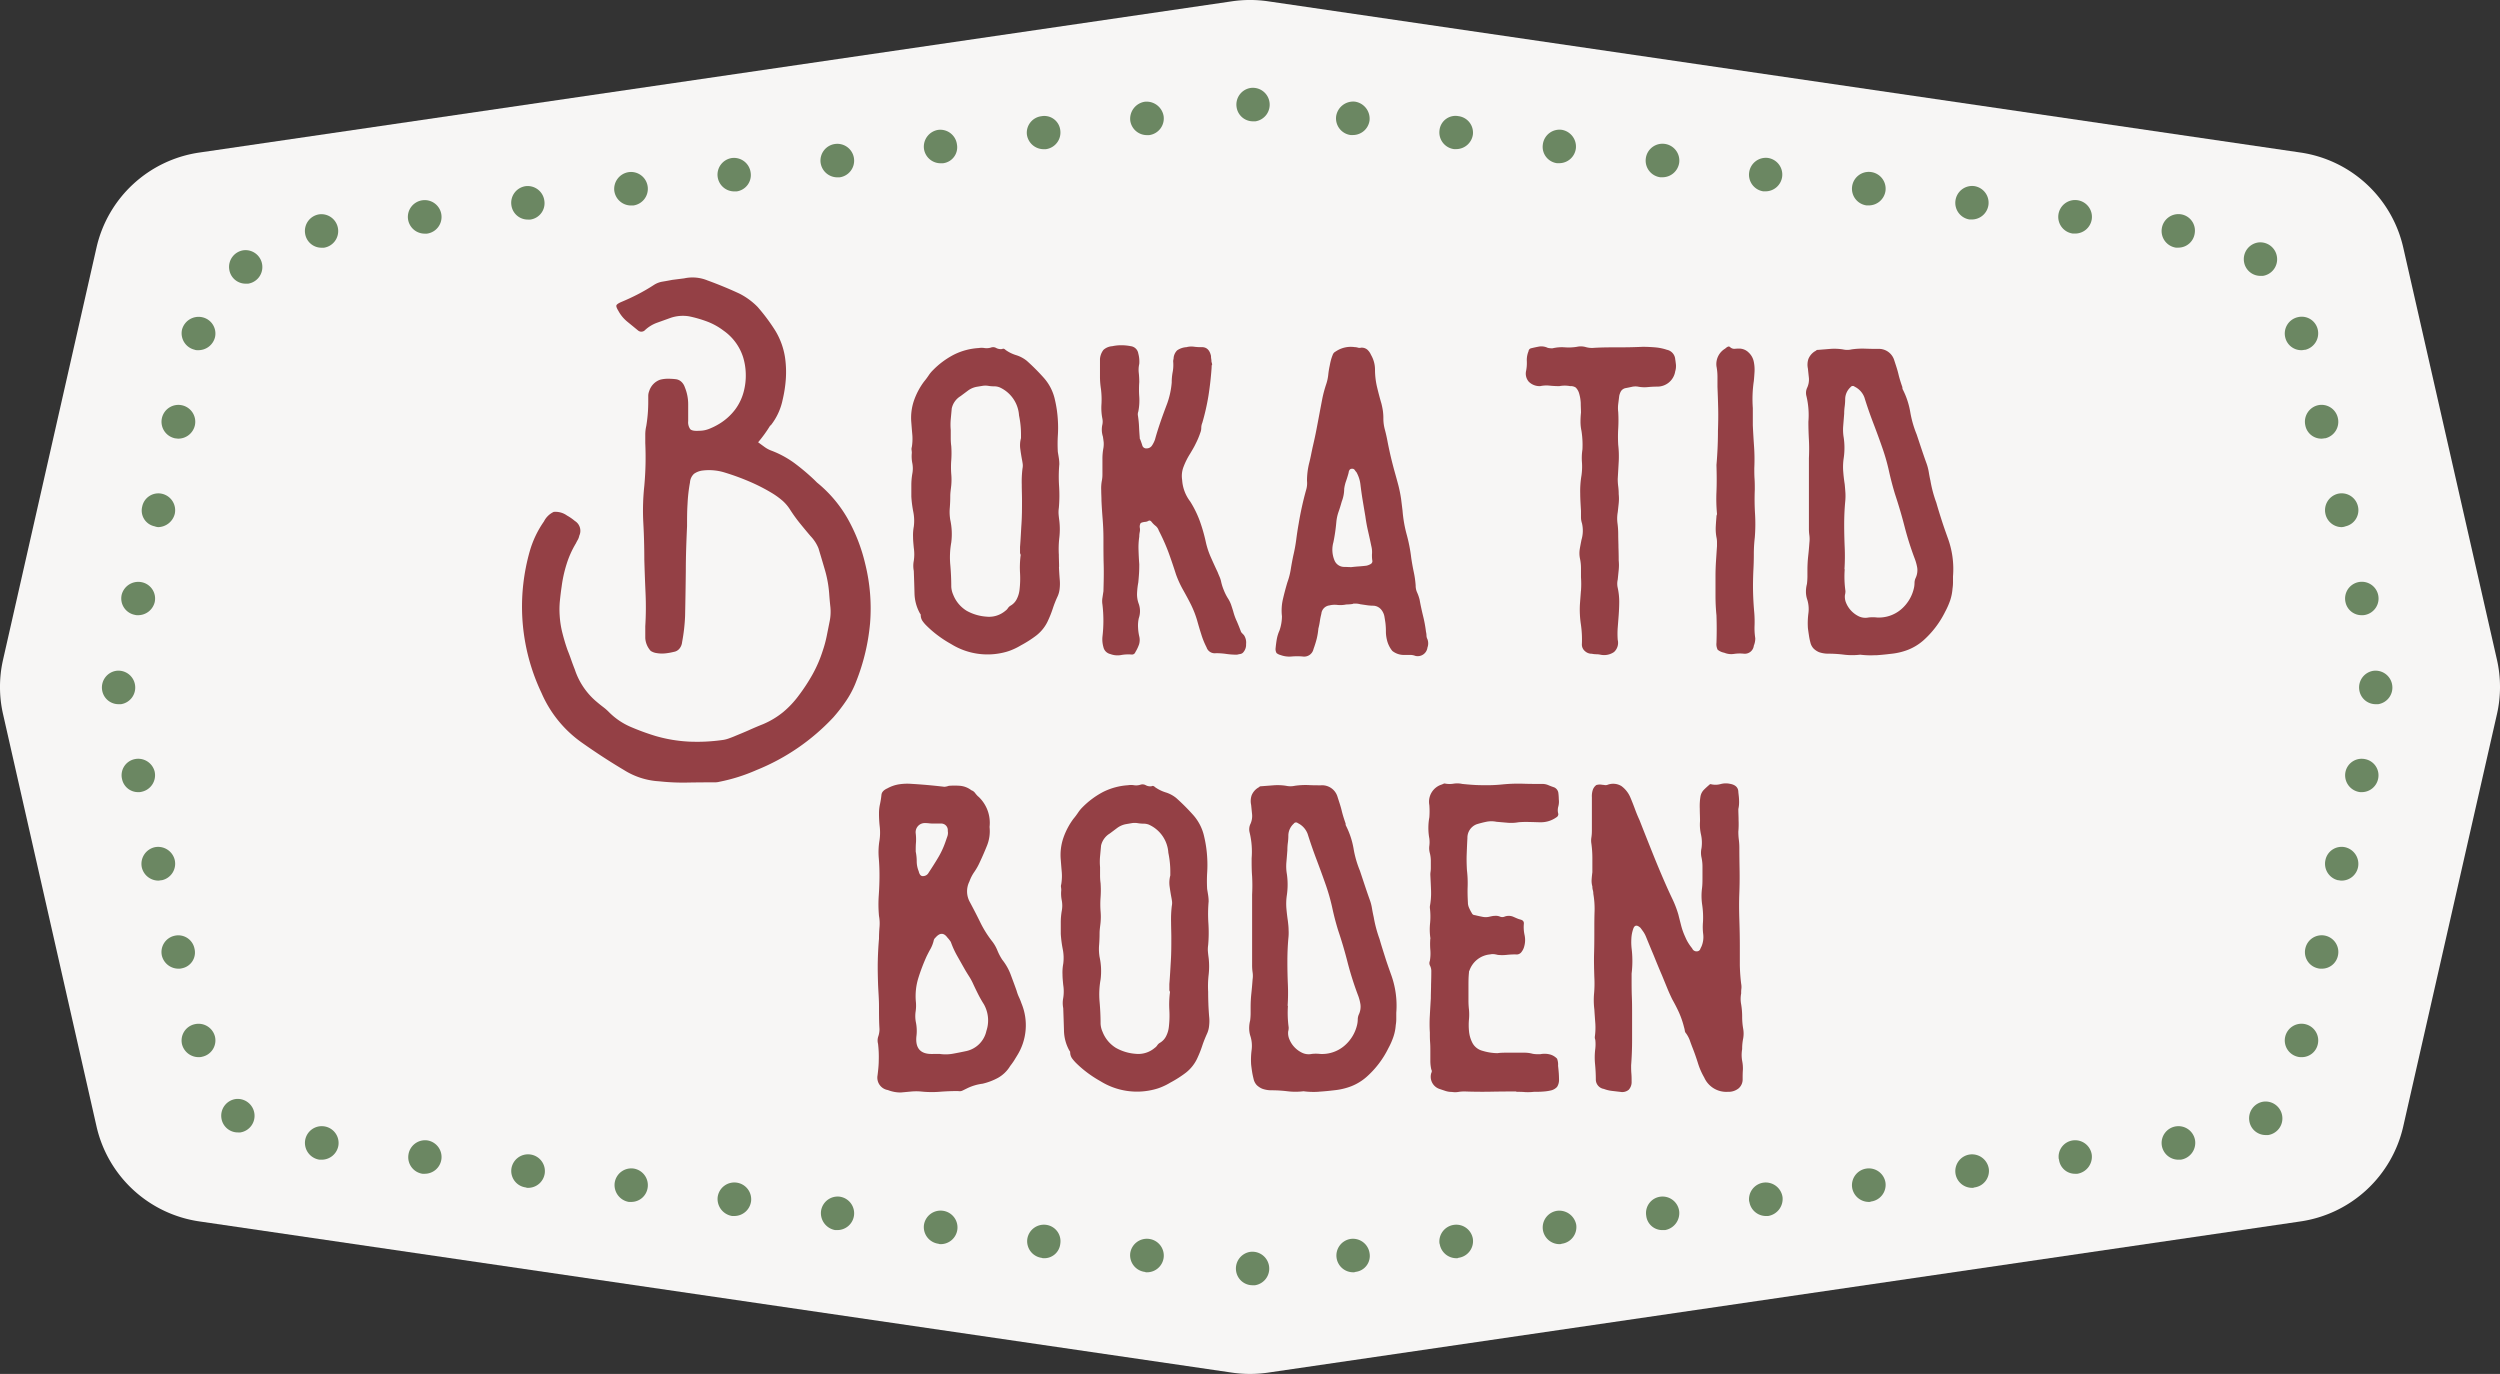
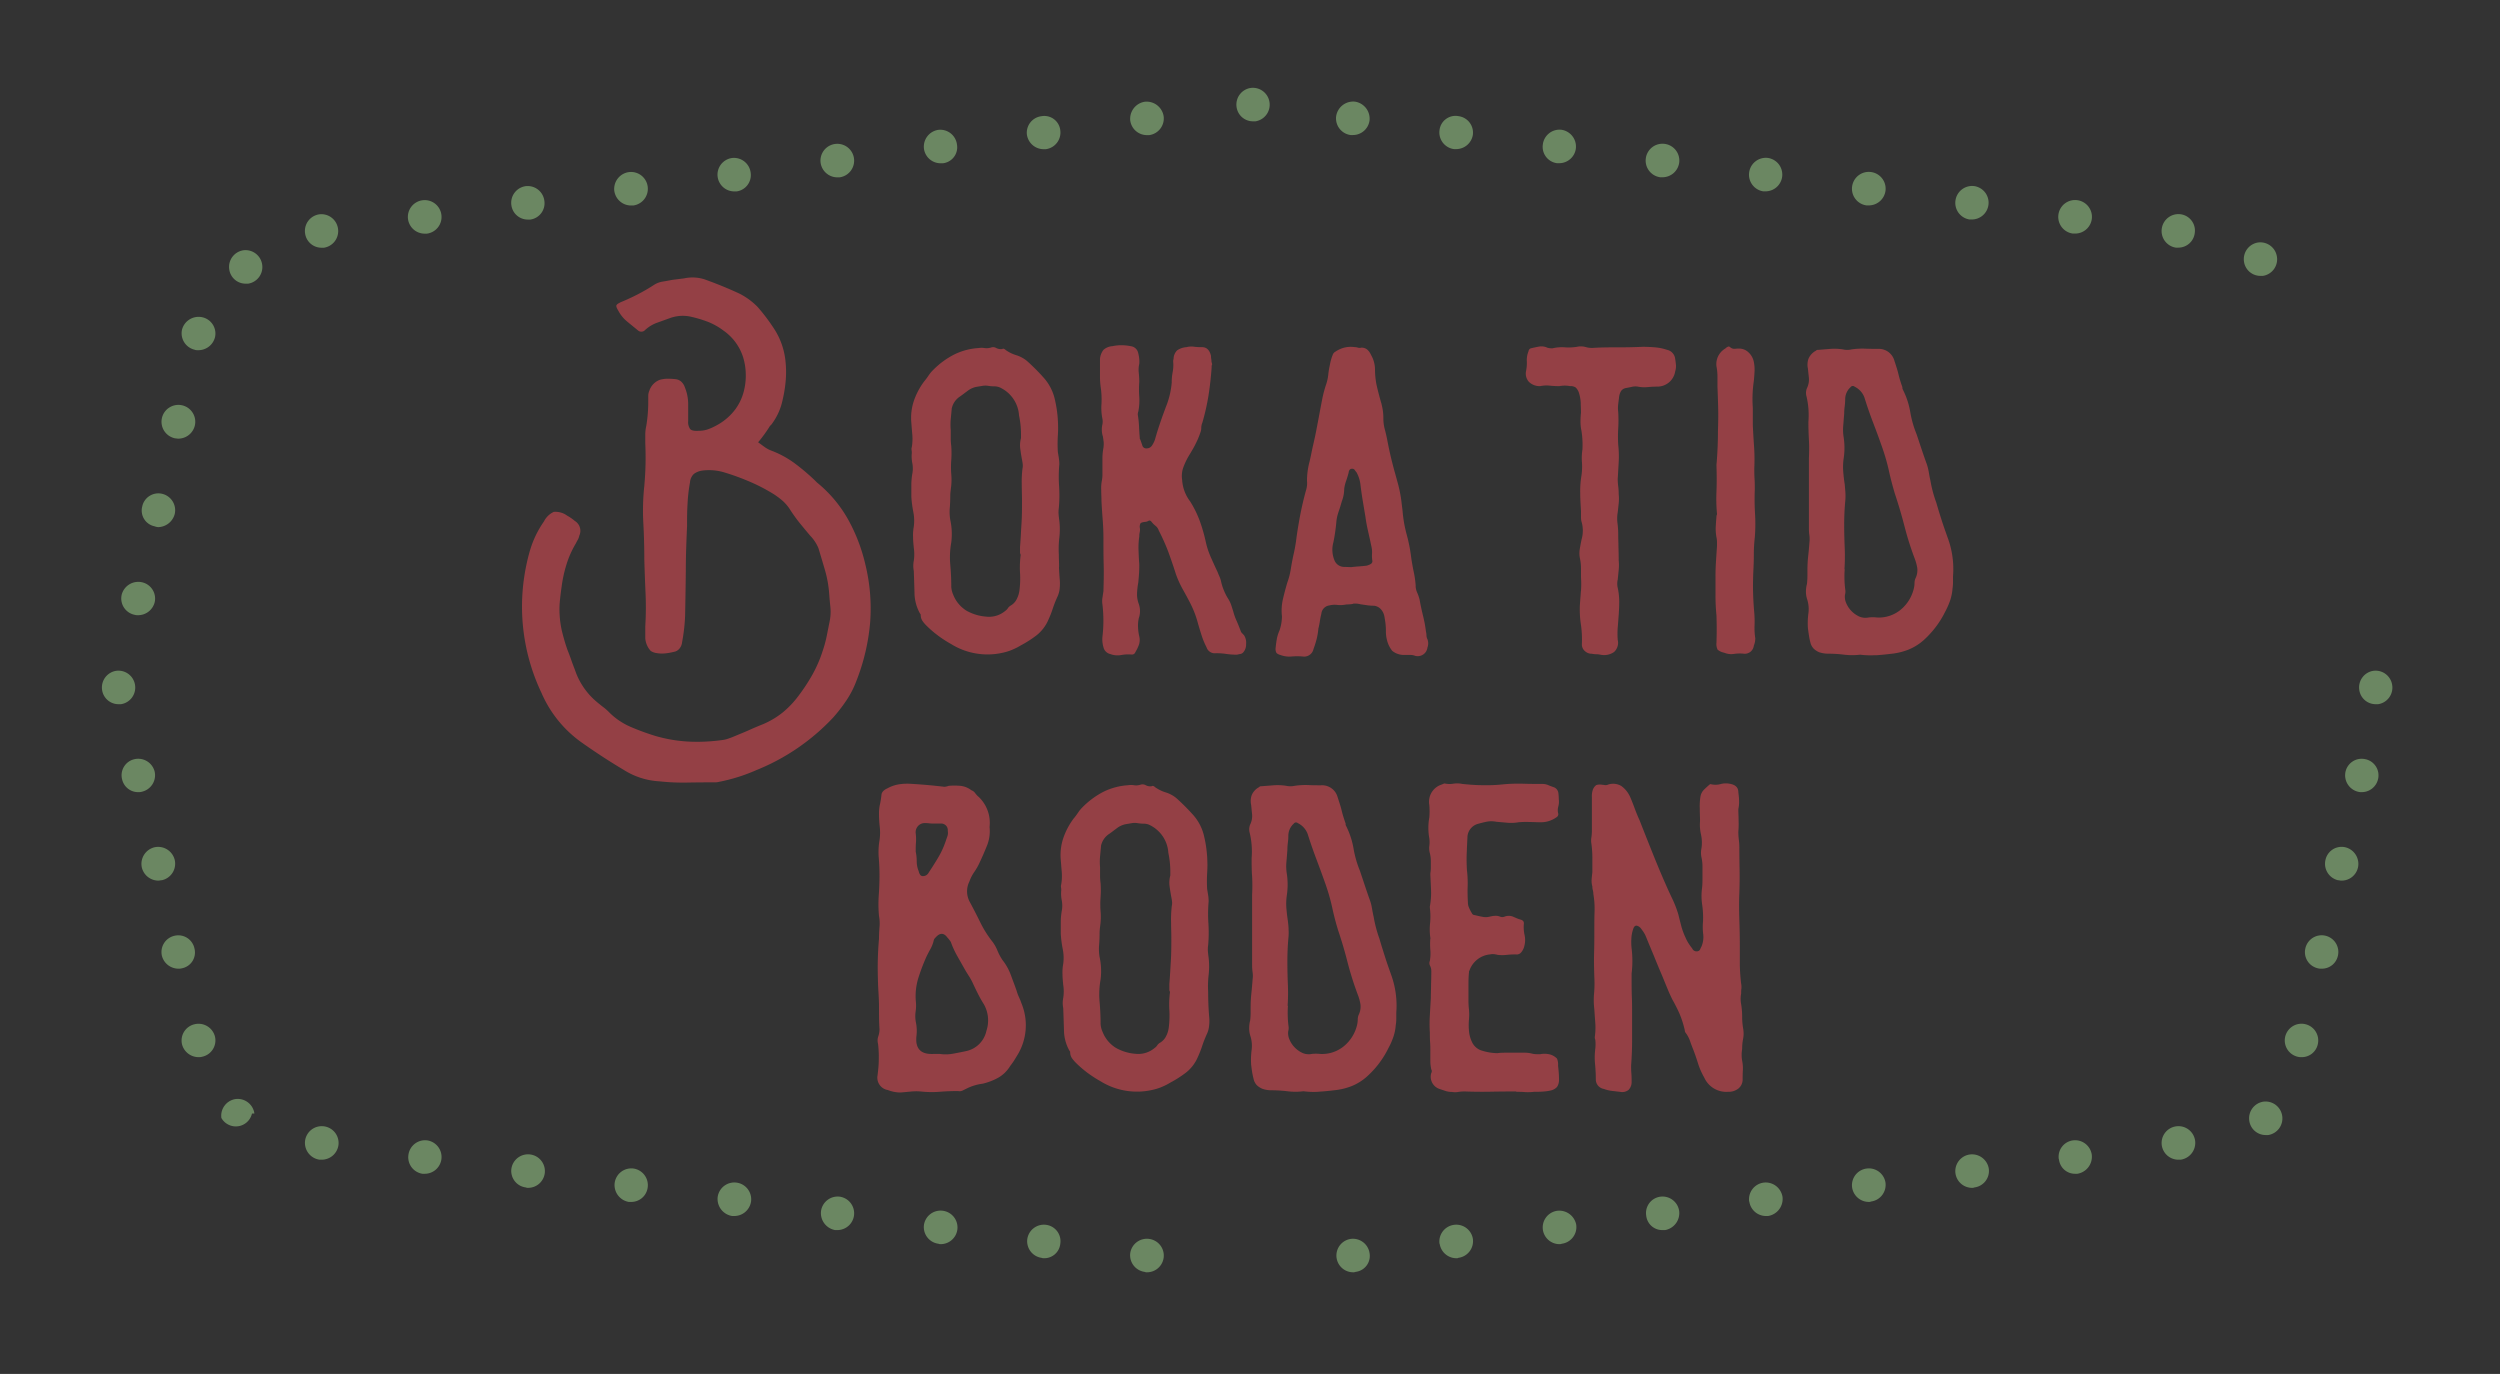
<svg xmlns="http://www.w3.org/2000/svg" width="62.167" height="34.165" viewBox="0 0 62.167 34.165">
  <rect x="0" y="0" width="62.167" height="34.165" fill="#333333" stroke="none" />
  <defs>
    <clipPath id="clip-path">
      <rect x="12.991" y="6.9" width="35.574" height="20.264" fill="none" />
    </clipPath>
  </defs>
  <g id="Layer_2" data-name="Layer 2">
    <g id="Lager_1" data-name="Lager 1">
-       <path d="M30.638.032,4.96,3.793A3.077,3.077,0,0,0,2.4,6.155L.077,16.4a3.049,3.049,0,0,0,0,1.364L2.4,28.01A3.077,3.077,0,0,0,4.96,30.373l25.678,3.76a3.093,3.093,0,0,0,.891,0l25.677-3.76a3.077,3.077,0,0,0,2.555-2.363L62.09,17.764a3.049,3.049,0,0,0,0-1.364L59.761,6.155a3.077,3.077,0,0,0-2.555-2.362L31.529.032A3.093,3.093,0,0,0,30.638.032Z" fill="#f7f6f5" />
      <path d="M3.346,15.288a.415.415,0,0,1-.32-.5h0a.426.426,0,0,1,.5-.31h0a.415.415,0,0,1,.32.5h0a.426.426,0,0,1-.41.32h0A.277.277,0,0,1,3.346,15.288Zm.5-2.2a.4.4,0,0,1-.31-.49h0a.41.41,0,0,1,.49-.32h0a.42.42,0,0,1,.32.5h0a.436.436,0,0,1-.41.33h0A.292.292,0,0,1,3.846,13.088Zm.5-2.19a.42.42,0,0,1-.32-.5h0a.42.42,0,0,1,.5-.32h0a.42.42,0,0,1,.32.5h0a.425.425,0,0,1-.41.33h0C4.406,10.908,4.376,10.9,4.346,10.9Zm.5-2.2a.42.42,0,0,1-.32-.5h0a.426.426,0,0,1,.5-.31h0a.415.415,0,0,1,.32.5h0a.426.426,0,0,1-.41.32h0A.277.277,0,0,1,4.846,8.7Z" fill="#6b8762" />
      <path d="M4.526,25.968a.415.415,0,0,1,.32-.5h0a.421.421,0,0,1,.5.31h0a.415.415,0,0,1-.32.5h0a.277.277,0,0,1-.09.01h0A.426.426,0,0,1,4.526,25.968Zm-.5-2.2a.415.415,0,0,1,.32-.5h0a.41.41,0,0,1,.49.32h0a.4.4,0,0,1-.31.49h0a.277.277,0,0,1-.09.01h0A.426.426,0,0,1,4.026,23.768Zm-.5-2.2a.425.425,0,0,1,.32-.5h0a.425.425,0,0,1,.5.32h0a.42.42,0,0,1-.32.5h0c-.03,0-.06.01-.09.01h0A.425.425,0,0,1,3.526,21.568Zm-.49-2.19a.409.409,0,0,1,.31-.5h0a.421.421,0,0,1,.5.31h0a.42.42,0,0,1-.32.5h0a.277.277,0,0,1-.09.01h0A.407.407,0,0,1,3.036,19.378Z" fill="#6b8762" />
      <path d="M28.466,31.628a.418.418,0,0,1-.36-.47h0a.418.418,0,0,1,.47-.35h0a.418.418,0,0,1,.36.47h0a.418.418,0,0,1-.41.36h0A.127.127,0,0,1,28.466,31.628Zm-2.57-.35a.418.418,0,0,1-.35-.47h0a.418.418,0,0,1,.47-.35h0a.41.41,0,0,1,.35.47h0a.4.4,0,0,1-.41.36h0A.127.127,0,0,1,25.9,31.278Zm-2.56-.35a.418.418,0,0,1-.36-.47h0a.418.418,0,0,1,.47-.35h0a.418.418,0,0,1,.36.47h0a.418.418,0,0,1-.41.36h0A.127.127,0,0,1,23.336,30.928Zm-2.57-.34a.429.429,0,0,1-.35-.47h0a.418.418,0,0,1,.47-.36h0a.418.418,0,0,1,.35.47h0a.418.418,0,0,1-.41.36h-.06Zm-2.56-.35a.429.429,0,0,1-.36-.47h0a.418.418,0,0,1,.47-.36h0a.418.418,0,0,1,.36.47h0a.421.421,0,0,1-.42.36h-.05Zm-2.57-.35a.426.426,0,0,1-.35-.48h0a.418.418,0,0,1,.47-.35h0a.418.418,0,0,1,.35.47h0a.411.411,0,0,1-.41.36h-.06Zm-2.56-.36a.414.414,0,0,1-.36-.46h0a.418.418,0,0,1,.47-.36h0a.418.418,0,0,1,.36.47h0a.418.418,0,0,1-.41.36h0A.127.127,0,0,1,13.076,29.528Zm-2.57-.34a.416.416,0,0,1-.35-.47h0a.418.418,0,0,1,.47-.36h0a.418.418,0,0,1,.35.47h0a.418.418,0,0,1-.41.36h-.06Zm-2.56-.35a.423.423,0,0,1-.36-.47h0a.418.418,0,0,1,.47-.36h0a.418.418,0,0,1,.36.47h0a.421.421,0,0,1-.42.36h-.05Z" fill="#6b8762" />
      <path d="M33.236,31.278a.418.418,0,0,1,.35-.47h0a.418.418,0,0,1,.47.35h0a.4.4,0,0,1-.35.47h0a.127.127,0,0,1-.06.01h0A.418.418,0,0,1,33.236,31.278Zm2.56-.35a.418.418,0,0,1,.36-.47h0a.418.418,0,0,1,.47.35h0a.418.418,0,0,1-.36.47h0a.075.075,0,0,1-.05.01h0A.421.421,0,0,1,35.8,30.928Zm2.57-.35a.418.418,0,0,1,.36-.47h0a.429.429,0,0,1,.47.35h0a.418.418,0,0,1-.36.47h0a.127.127,0,0,1-.06.01h0A.418.418,0,0,1,38.366,30.578Zm2.57-.35a.41.41,0,0,1,.35-.47h0a.418.418,0,0,1,.47.36h0a.429.429,0,0,1-.35.47h-.06A.4.4,0,0,1,40.936,30.228Zm2.56-.35a.418.418,0,0,1,.36-.47h0a.423.423,0,0,1,.47.36h0a.429.429,0,0,1-.36.47h-.06A.418.418,0,0,1,43.5,29.878Zm2.56-.35a.418.418,0,0,1,.36-.47h0a.418.418,0,0,1,.47.35h0a.418.418,0,0,1-.36.47h0a.09.09,0,0,1-.05.01h0A.421.421,0,0,1,46.056,29.528Zm2.57-.35a.418.418,0,0,1,.36-.47h0a.423.423,0,0,1,.47.36h0a.414.414,0,0,1-.36.46h0a.127.127,0,0,1-.06.01h0A.418.418,0,0,1,48.626,29.178Zm2.57-.35a.41.41,0,0,1,.35-.47h0a.418.418,0,0,1,.47.36h0a.429.429,0,0,1-.36.47h-.05A.4.4,0,0,1,51.2,28.828Zm2.56-.35a.418.418,0,0,1,.36-.47h0a.418.418,0,0,1,.47.36h0a.423.423,0,0,1-.36.47h-.06A.418.418,0,0,1,53.756,28.478Z" fill="#6b8762" />
      <path d="M57.136,26.278a.416.416,0,0,1-.31-.5h0a.416.416,0,0,1,.5-.31h0a.416.416,0,0,1,.31.5h0a.407.407,0,0,1-.4.32h0A.34.34,0,0,1,57.136,26.278Zm.5-2.2a.411.411,0,0,1-.31-.49h0a.415.415,0,0,1,.5-.32h0a.416.416,0,0,1,.31.5h0a.407.407,0,0,1-.4.32h0A.308.308,0,0,1,57.636,24.078Zm.5-2.19a.421.421,0,0,1-.31-.5h0a.41.41,0,0,1,.49-.32h0a.425.425,0,0,1,.32.5h0a.416.416,0,0,1-.41.33h0C58.2,21.9,58.166,21.888,58.136,21.888Zm.5-2.2a.421.421,0,0,1-.31-.5h0a.411.411,0,0,1,.49-.31h0a.41.41,0,0,1,.32.49h0a.416.416,0,0,1-.41.33h0A.277.277,0,0,1,58.636,19.688Z" fill="#6b8762" />
-       <path d="M58.326,14.978a.416.416,0,0,1,.31-.5h0a.416.416,0,0,1,.5.31h0a.416.416,0,0,1-.31.5h0a.34.34,0,0,1-.1.01h0A.407.407,0,0,1,58.326,14.978Zm-.5-2.2a.421.421,0,0,1,.31-.5h0a.415.415,0,0,1,.5.32h0a.411.411,0,0,1-.31.49h0a.3.3,0,0,1-.1.02h0A.416.416,0,0,1,57.826,12.778Zm-.5-2.2a.421.421,0,0,1,.31-.5h0a.415.415,0,0,1,.5.32h0a.421.421,0,0,1-.31.5h0c-.03,0-.06.01-.1.01h0A.406.406,0,0,1,57.326,10.578Zm-.5-2.19a.416.416,0,0,1,.31-.5h0a.409.409,0,0,1,.5.31h0a.421.421,0,0,1-.31.5h0c-.03,0-.06.01-.09.01h0A.41.41,0,0,1,56.826,8.388Z" fill="#6b8762" />
      <path d="M54.106,6.158a.418.418,0,0,1-.35-.47h0a.418.418,0,0,1,.47-.36h0a.41.41,0,0,1,.35.47h0a.411.411,0,0,1-.41.36h-.06Zm-2.56-.35a.418.418,0,0,1-.36-.47h0a.418.418,0,0,1,.47-.36h0a.418.418,0,0,1,.36.47h0a.418.418,0,0,1-.41.36h-.06Zm-2.57-.35a.418.418,0,0,1-.35-.47h0a.418.418,0,0,1,.47-.36h0a.418.418,0,0,1,.35.47h0a.418.418,0,0,1-.41.36h-.06Zm-2.56-.35a.418.418,0,0,1-.36-.47h0a.418.418,0,0,1,.47-.36h0a.418.418,0,0,1,.36.47h0a.421.421,0,0,1-.42.36h-.05Zm-2.57-.35a.418.418,0,0,1-.35-.47h0a.418.418,0,0,1,.47-.36h0a.418.418,0,0,1,.35.47h0a.418.418,0,0,1-.41.36h-.06Zm-2.56-.35a.418.418,0,0,1-.36-.47h0a.418.418,0,0,1,.47-.36h0a.418.418,0,0,1,.36.47h0a.421.421,0,0,1-.42.36h-.05Zm-2.57-.35a.41.41,0,0,1-.35-.47h0a.418.418,0,0,1,.47-.36h0a.423.423,0,0,1,.35.47h0a.418.418,0,0,1-.41.36h-.06Zm-2.56-.35a.418.418,0,0,1-.36-.47h0a.4.4,0,0,1,.47-.35h0a.414.414,0,0,1,.36.46h0a.421.421,0,0,1-.42.36h-.05Zm-2.57-.35a.418.418,0,0,1-.36-.47h0a.429.429,0,0,1,.47-.36h0a.429.429,0,0,1,.36.47h0a.418.418,0,0,1-.41.36h-.06Z" fill="#6b8762" />
      <path d="M7.586,5.8a.418.418,0,0,1,.35-.47h0a.418.418,0,0,1,.47.36h0a.418.418,0,0,1-.35.47H8A.411.411,0,0,1,7.586,5.8Zm2.56-.35a.418.418,0,0,1,.36-.47h0a.418.418,0,0,1,.47.36h0a.418.418,0,0,1-.36.47h-.06A.418.418,0,0,1,10.146,5.448Zm2.57-.35a.418.418,0,0,1,.35-.47h0a.418.418,0,0,1,.47.36h0a.41.41,0,0,1-.35.47h-.06A.411.411,0,0,1,12.716,5.1Zm2.56-.35a.423.423,0,0,1,.36-.47h0a.418.418,0,0,1,.47.36h0a.418.418,0,0,1-.36.47H15.7A.421.421,0,0,1,15.276,4.748Zm2.57-.35a.418.418,0,0,1,.35-.47h0a.418.418,0,0,1,.47.36h0a.41.41,0,0,1-.35.47h-.06A.418.418,0,0,1,17.846,4.4Zm2.56-.35a.418.418,0,0,1,.36-.47h0a.418.418,0,0,1,.47.36h0a.418.418,0,0,1-.36.47h-.05A.421.421,0,0,1,20.406,4.048Zm2.57-.35a.423.423,0,0,1,.35-.47h0a.418.418,0,0,1,.47.36h0a.4.4,0,0,1-.35.47h-.06A.418.418,0,0,1,22.976,3.7Zm2.56-.35a.414.414,0,0,1,.36-.46h0a.4.4,0,0,1,.47.35h0a.418.418,0,0,1-.36.47h-.05A.421.421,0,0,1,25.536,3.348ZM28.106,3a.429.429,0,0,1,.36-.47h0a.429.429,0,0,1,.47.36h0a.418.418,0,0,1-.36.47h-.06A.418.418,0,0,1,28.106,3Z" fill="#6b8762" />
-       <path d="M30.737,31.6a.419.419,0,0,1,.35-.47h0a.419.419,0,0,1,.471.36h0a.418.418,0,0,1-.35.47h-.06A.412.412,0,0,1,30.737,31.6Z" fill="#6b8762" />
      <path d="M55.932,27.865a.418.418,0,0,1,.35-.47h0a.418.418,0,0,1,.47.36h0a.418.418,0,0,1-.35.47h-.06A.411.411,0,0,1,55.932,27.865Z" fill="#6b8762" />
      <path d="M58.667,17.151a.418.418,0,0,1,.35-.47h0a.418.418,0,0,1,.47.36h0a.417.417,0,0,1-.35.47h-.06A.411.411,0,0,1,58.667,17.151Z" fill="#6b8762" />
      <path d="M55.8,6.5a.419.419,0,0,1,.351-.47h0a.418.418,0,0,1,.47.361h0a.417.417,0,0,1-.35.469h-.06A.412.412,0,0,1,55.8,6.5Z" fill="#6b8762" />
      <path d="M30.749,2.657a.418.418,0,0,1,.35-.47h0a.418.418,0,0,1,.47.36h0a.418.418,0,0,1-.35.47h-.06A.411.411,0,0,1,30.749,2.657Z" fill="#6b8762" />
      <path d="M5.7,6.694a.418.418,0,0,1,.35-.47h0a.418.418,0,0,1,.47.36h0a.418.418,0,0,1-.35.47H6.11A.411.411,0,0,1,5.7,6.694Z" fill="#6b8762" />
      <path d="M2.538,17.151a.419.419,0,0,1,.351-.47h0a.418.418,0,0,1,.47.36h0a.418.418,0,0,1-.35.47h-.06A.412.412,0,0,1,2.538,17.151Z" fill="#6b8762" />
-       <path d="M5.505,27.8a.419.419,0,0,1,.351-.47h0a.419.419,0,0,1,.47.36h0a.418.418,0,0,1-.35.47h-.06A.412.412,0,0,1,5.505,27.8Z" fill="#6b8762" />
+       <path d="M5.505,27.8a.419.419,0,0,1,.351-.47h0a.419.419,0,0,1,.47.36h0h-.06A.412.412,0,0,1,5.505,27.8Z" fill="#6b8762" />
      <g clip-path="url(#clip-path)">
        <path d="M43.245,19.913c0-.07-.01-.141-.018-.214,0-.114-.07-.184-.208-.208a.5.5,0,0,0-.232.006.477.477,0,0,1-.232.006.04.04,0,0,0-.049.012c-.048.041-.094.082-.134.123a.315.315,0,0,0-.085.158,1.5,1.5,0,0,0-.019.312c0,.1.006.206.006.311a1.113,1.113,0,0,0,.025.336.947.947,0,0,1,.012.336.534.534,0,0,0,0,.232,1.036,1.036,0,0,1,.024.22v.275c0,.094,0,.185-.012.275a1.518,1.518,0,0,0,.006.415,2.148,2.148,0,0,1,.019.416,1.465,1.465,0,0,0,.006.311.6.6,0,0,1-.043.3.816.816,0,0,0-.037.079.094.094,0,0,1-.073.043.117.117,0,0,1-.122-.074,1.188,1.188,0,0,1-.092-.128.994.994,0,0,1-.079-.153,1.63,1.63,0,0,1-.1-.274c-.024-.094-.049-.19-.073-.288a2.666,2.666,0,0,0-.147-.384c-.057-.118-.114-.243-.171-.373-.115-.261-.224-.523-.33-.788s-.212-.531-.317-.8c-.042-.09-.08-.183-.116-.281s-.076-.2-.116-.293a.673.673,0,0,0-.22-.275.393.393,0,0,0-.342-.031.145.145,0,0,1-.074.007.407.407,0,0,0-.061-.007.292.292,0,0,0-.146.007.252.252,0,0,0-.086.116.5.5,0,0,0-.024.183v.843a1.118,1.118,0,0,1-.012.159.465.465,0,0,0,0,.158,2.668,2.668,0,0,1,.024.349v.36q-.013.1-.018.177a.512.512,0,0,0,.018.177.306.306,0,0,0,.012.092.334.334,0,0,1,.012.091,2.158,2.158,0,0,1,.031.428c-.005.147-.006.289-.006.428,0,.211,0,.417-.006.616s0,.4.006.6a2.833,2.833,0,0,1-.006.4,1.879,1.879,0,0,0,.006.4q.011.171.024.342a1.632,1.632,0,0,1-.012.342.163.163,0,0,0,.012.074,1.011,1.011,0,0,1,0,.22,1.7,1.7,0,0,0-.006.384c.012.127.019.255.019.385a.237.237,0,0,0,.2.232.806.806,0,0,0,.2.049l.213.025A.252.252,0,0,0,40.5,27.1a.282.282,0,0,0,.073-.208c0-.065,0-.13-.006-.2s-.006-.13-.006-.2c.016-.212.024-.419.024-.623v-.623c0-.155,0-.307-.006-.458s-.006-.3-.006-.458v-.122a2.6,2.6,0,0,0,0-.623,1.433,1.433,0,0,1-.006-.245.843.843,0,0,1,.043-.232q.048-.159.183-.036c.025.032.049.067.073.1a.682.682,0,0,1,.062.116q.1.245.2.483c.064.159.13.32.2.482l.123.3c.04.1.085.2.134.3.064.114.122.226.171.336a2.235,2.235,0,0,1,.122.36.469.469,0,0,1,.018.08.111.111,0,0,0,.031.067.753.753,0,0,1,.092.171c.019.057.042.118.067.183.049.122.093.249.134.379a1.762,1.762,0,0,0,.159.366.6.6,0,0,0,.586.355.4.4,0,0,0,.269-.086.293.293,0,0,0,.1-.232c0-.073,0-.149.006-.226a.942.942,0,0,0-.018-.226.848.848,0,0,1,0-.293,1.26,1.26,0,0,1,.024-.257.688.688,0,0,0,0-.256,1.748,1.748,0,0,1-.024-.3,1.859,1.859,0,0,0-.025-.3.716.716,0,0,1,0-.269c0-.04,0-.081.006-.122a.419.419,0,0,0-.006-.122A4.584,4.584,0,0,1,43.264,24v-.477c0-.22-.005-.439-.012-.659s-.009-.44,0-.66c.007-.187.009-.375.006-.562s-.006-.375-.006-.562a1.6,1.6,0,0,0-.013-.2,1.611,1.611,0,0,1-.012-.2,2.161,2.161,0,0,0,.006-.281c0-.1-.006-.191-.006-.281a.781.781,0,0,0,.018-.213M37.706,27.15c.073,0,.146,0,.219.007a1.242,1.242,0,0,0,.22-.007c.074,0,.147,0,.22-.006a1.145,1.145,0,0,0,.208-.03.3.3,0,0,0,.146-.086.32.32,0,0,0,.049-.159q0-.1-.006-.183t-.018-.183a.4.4,0,0,0-.025-.177.382.382,0,0,0-.158-.1.543.543,0,0,0-.257-.012h-.1a.552.552,0,0,1-.1-.012.745.745,0,0,0-.189-.025h-.44c-.078,0-.157,0-.238.012a1.342,1.342,0,0,1-.379-.061.392.392,0,0,1-.256-.22.775.775,0,0,1-.073-.274,1.539,1.539,0,0,1,0-.288,1.351,1.351,0,0,0,0-.238,1.94,1.94,0,0,1-.013-.226V24.53c0-.118,0-.234.013-.348a.073.073,0,0,1,.012-.049.6.6,0,0,1,.513-.4.32.32,0,0,1,.1-.006.91.91,0,0,1,.091.018,1.011,1.011,0,0,0,.22,0,2.041,2.041,0,0,1,.22-.012.151.151,0,0,0,.141-.049.383.383,0,0,0,.079-.159.58.58,0,0,0,.006-.275.913.913,0,0,1-.018-.274c.007-.057-.021-.094-.086-.11s-.128-.049-.189-.074a.292.292,0,0,0-.2,0,.152.152,0,0,1-.122,0,.26.26,0,0,0-.122-.018c-.041,0-.081.01-.122.018a.4.4,0,0,1-.189.006c-.062-.012-.125-.026-.19-.042a.079.079,0,0,1-.073-.049,1.039,1.039,0,0,1-.067-.128.329.329,0,0,1-.031-.141c-.008-.138-.011-.273-.006-.4a2.767,2.767,0,0,0-.018-.4c-.008-.139-.011-.271-.006-.4s.01-.259.018-.4a.357.357,0,0,1,.232-.342c.081-.025.16-.045.238-.061a.623.623,0,0,1,.251,0l.275.024a1.045,1.045,0,0,0,.274-.012,2.093,2.093,0,0,1,.275-.006c.093,0,.185.006.275.006a.66.66,0,0,0,.391-.122.09.09,0,0,0,.049-.086.334.334,0,0,1,0-.183.462.462,0,0,0,.012-.183,1.256,1.256,0,0,0-.012-.165.179.179,0,0,0-.1-.128c-.049-.017-.1-.035-.146-.055a.37.37,0,0,0-.147-.031c-.164,0-.328,0-.5-.006a4.066,4.066,0,0,0-.495.018,3.924,3.924,0,0,1-.5.019c-.171,0-.338-.015-.5-.031a.583.583,0,0,0-.22-.006.582.582,0,0,1-.22-.006.212.212,0,0,0-.061.024.448.448,0,0,0-.318.513,1.953,1.953,0,0,1,0,.306,1.448,1.448,0,0,0,0,.525.7.7,0,0,1,0,.183.464.464,0,0,0,.013.183.782.782,0,0,1,.024.184v.183a.667.667,0,0,1-.006.092.447.447,0,0,0-.006.079c.007.138.013.271.018.4a1.806,1.806,0,0,1-.03.385v.036a1.724,1.724,0,0,1,.006.379,1.5,1.5,0,0,0,.006.367q.011.012,0,.012a1.719,1.719,0,0,0,0,.287,1.1,1.1,0,0,1-.012.275.138.138,0,0,0,.006.122.288.288,0,0,1,.03.122q0,.171-.006.342c0,.114-.006.228-.006.342-.008.139-.017.279-.024.422a3.475,3.475,0,0,0,0,.433c0,.082,0,.161.006.239s.006.156.006.238v.22a.975.975,0,0,0,.024.22.081.081,0,0,1,0,.085.32.32,0,0,0,.208.4l.146.049a.509.509,0,0,0,.159.024.471.471,0,0,0,.159,0,.988.988,0,0,1,.159-.012c.212.008.425.01.641.006s.429-.006.642-.006Zm-5.687-2.137a4.831,4.831,0,0,0,.006-.538c-.008-.187-.012-.377-.012-.568s.008-.381.024-.568a1.245,1.245,0,0,0,.006-.22c0-.073-.01-.146-.018-.22-.016-.106-.028-.211-.037-.317a1.478,1.478,0,0,1,.013-.33,1.837,1.837,0,0,0,0-.513,1.155,1.155,0,0,1-.013-.293c.009-.1.017-.2.025-.306a1.318,1.318,0,0,1,.012-.183,1.318,1.318,0,0,0,.012-.183.406.406,0,0,1,.135-.293.067.067,0,0,1,.1-.013.488.488,0,0,1,.245.269q.1.318.22.635t.232.636a4.912,4.912,0,0,1,.159.561q.06.282.146.562.135.4.238.807a8.029,8.029,0,0,0,.251.794,1.11,1.11,0,0,1,.067.244.454.454,0,0,1-.043.257.313.313,0,0,0-.024.116.61.61,0,0,1-.012.116.97.97,0,0,1-.324.543.852.852,0,0,1-.6.2.9.9,0,0,0-.208,0,.379.379,0,0,1-.244-.031.646.646,0,0,1-.189-.14.611.611,0,0,1-.122-.19.39.39,0,0,1-.031-.2.326.326,0,0,0,.012-.1,2.681,2.681,0,0,1-.018-.537m.77,2.137q.189-.012.384-.036a1.63,1.63,0,0,0,.422-.1,1.3,1.3,0,0,0,.372-.226,2.313,2.313,0,0,0,.55-.721,1.721,1.721,0,0,0,.122-.275,1.15,1.15,0,0,0,.061-.3.846.846,0,0,0,.013-.153v-.152a2.249,2.249,0,0,0-.135-.965c-.049-.139-.1-.281-.146-.428s-.094-.293-.135-.44a3.175,3.175,0,0,1-.146-.549c-.017-.074-.031-.147-.043-.22a1.112,1.112,0,0,0-.055-.208c-.041-.114-.081-.232-.122-.354l-.122-.367a2.544,2.544,0,0,1-.159-.556,2.01,2.01,0,0,0-.183-.555.092.092,0,0,1-.013-.061c-.04-.114-.075-.224-.1-.33s-.064-.216-.1-.33a.4.4,0,0,0-.416-.293c-.105,0-.211,0-.317-.006a1.867,1.867,0,0,0-.33.018.51.51,0,0,1-.22,0,1.361,1.361,0,0,0-.311-.012l-.312.024a.053.053,0,0,0-.037.012.139.139,0,0,1-.036.025.4.4,0,0,0-.159.189.447.447,0,0,0-.012.238c.008.082.016.161.024.239a.481.481,0,0,1-.049.25.318.318,0,0,0-.012.2,2.027,2.027,0,0,1,.049.636c0,.154,0,.3.012.452a4.258,4.258,0,0,1,0,.452V24a1.192,1.192,0,0,0,.012.177.582.582,0,0,1,0,.177q-.012.171-.03.342a3.266,3.266,0,0,0-.019.342V25.2a1.46,1.46,0,0,1-.012.177.79.79,0,0,0-.024.189.654.654,0,0,0,.024.178.806.806,0,0,1,.037.366,1.876,1.876,0,0,0-.012.367q.012.1.024.177c.008.053.021.112.037.177a.327.327,0,0,0,.079.153.452.452,0,0,0,.141.091.673.673,0,0,0,.22.037,3.318,3.318,0,0,1,.4.024,1.6,1.6,0,0,0,.4,0,1.915,1.915,0,0,0,.385.012m-3.677-4.226c0,.13.006.264.006.4,0,.187,0,.379-.012.574s-.021.387-.037.574v.159a.088.088,0,0,1,.012.073,2.411,2.411,0,0,0-.012.416,2.4,2.4,0,0,1-.012.415.653.653,0,0,1-.068.232.39.39,0,0,1-.163.171.205.205,0,0,0-.06.061.221.221,0,0,1-.061.061.627.627,0,0,1-.473.147,1.167,1.167,0,0,1-.491-.147.814.814,0,0,1-.333-.4.55.55,0,0,1-.049-.2c0-.188-.009-.371-.025-.55a2.09,2.09,0,0,1,.025-.55,1.655,1.655,0,0,0-.025-.562,1.2,1.2,0,0,1-.012-.293c.008-.1.012-.2.012-.293s.016-.181.025-.275a1.578,1.578,0,0,0,0-.275,2.246,2.246,0,0,1,0-.348,2.526,2.526,0,0,0,0-.348,1.47,1.47,0,0,1-.013-.2v-.2a1.511,1.511,0,0,1,0-.269l.025-.269a.474.474,0,0,1,.218-.3l.188-.141a.534.534,0,0,1,.212-.091l.146-.025a.441.441,0,0,1,.145,0,.9.9,0,0,0,.145.013.359.359,0,0,1,.134.024.823.823,0,0,1,.485.7,2.381,2.381,0,0,1,.037.238,2.211,2.211,0,0,1,.012.226v.1a.681.681,0,0,0-.018.269c.012.09.026.179.043.269.008.04.014.077.018.11a.353.353,0,0,1-.006.11,2.761,2.761,0,0,0-.018.4m.928,2.04q-.006-.147-.006-.306a2.481,2.481,0,0,1,.012-.421,1.861,1.861,0,0,0,0-.422c-.008-.057-.014-.109-.018-.158a.723.723,0,0,1,.006-.159,3.545,3.545,0,0,0,.006-.544,3.532,3.532,0,0,1,.006-.543,1.025,1.025,0,0,0-.012-.153c-.008-.053-.016-.1-.025-.153a3.386,3.386,0,0,1,0-.4,3.01,3.01,0,0,0,0-.4,2.927,2.927,0,0,0-.073-.5,1.187,1.187,0,0,0-.269-.537,5.221,5.221,0,0,0-.427-.428.78.78,0,0,0-.263-.14.94.94,0,0,1-.262-.129c-.033-.032-.061-.04-.086-.024a.23.23,0,0,1-.146-.025.163.163,0,0,0-.135-.012.339.339,0,0,1-.159.012.447.447,0,0,0-.146,0,1.614,1.614,0,0,0-.617.165,2.078,2.078,0,0,0-.519.385.842.842,0,0,0-.11.135c-.033.048-.07.1-.11.146a1.767,1.767,0,0,0-.257.489,1.324,1.324,0,0,0-.061.537c.008.106.016.208.025.306a1.267,1.267,0,0,1-.013.3.153.153,0,0,0-.006.073.462.462,0,0,1,.006.074.868.868,0,0,0,.013.256.694.694,0,0,1,0,.257,1.662,1.662,0,0,0-.025.287v.287a2.907,2.907,0,0,0,.049.379,1.1,1.1,0,0,1,.012.366,1.18,1.18,0,0,0-.018.263c0,.085.01.173.018.262a1.035,1.035,0,0,1,0,.324.655.655,0,0,0,0,.251c.008.211.014.4.019.568a1.061,1.061,0,0,0,.13.482l.024.037a.269.269,0,0,0,.044.159,1.023,1.023,0,0,0,.105.122,2.706,2.706,0,0,0,.285.244,2.973,2.973,0,0,0,.322.208,1.72,1.72,0,0,0,1.346.2,1.205,1.205,0,0,0,.194-.067,1.463,1.463,0,0,0,.194-.1,2.765,2.765,0,0,0,.391-.25.98.98,0,0,0,.293-.385,2.689,2.689,0,0,0,.11-.281c.033-.1.07-.191.11-.281a.612.612,0,0,0,.061-.22,1,1,0,0,0,0-.232c-.008-.1-.014-.2-.018-.293m-6.652-4.5a.164.164,0,0,1,.171.184.256.256,0,0,1-.012.14c-.016.045-.032.092-.049.141a2.108,2.108,0,0,1-.183.39c-.073.123-.151.245-.232.367a.158.158,0,0,1-.147.085c-.048,0-.081-.04-.1-.122a.644.644,0,0,1-.049-.244,1.189,1.189,0,0,0-.025-.244c0-.082,0-.159.007-.232a1.242,1.242,0,0,0-.007-.22.227.227,0,0,1,.22-.257.9.9,0,0,1,.11.006.806.806,0,0,0,.1.006Zm-.232,5.73q-.415,0-.378-.428a1.064,1.064,0,0,0-.013-.366.8.8,0,0,1-.006-.257,1,1,0,0,0,.006-.257,1.532,1.532,0,0,1,.062-.58,4.724,4.724,0,0,1,.207-.543c.033-.066.065-.129.1-.19a.839.839,0,0,0,.073-.189.14.14,0,0,1,.049-.086q.159-.183.293,0a.815.815,0,0,1,.086.11,2.185,2.185,0,0,0,.152.336l.19.336c.032.057.067.112.1.165a1.473,1.473,0,0,1,.1.177c.041.09.084.179.129.269a3.047,3.047,0,0,0,.152.269.819.819,0,0,1,.062.659.654.654,0,0,1-.489.5c-.114.025-.226.047-.336.067a1.022,1.022,0,0,1-.336.007Zm1.161-6.4a.766.766,0,0,1-.08-.091.189.189,0,0,0-.091-.067.538.538,0,0,0-.275-.11,1.719,1.719,0,0,0-.287,0,.4.4,0,0,1-.11.024c-.269-.032-.542-.057-.818-.073a1.351,1.351,0,0,0-.312.012.88.88,0,0,0-.287.1q-.135.06-.147.159a2.047,2.047,0,0,1-.036.232,1.019,1.019,0,0,0-.025.232,2.861,2.861,0,0,0,.019.336,1.308,1.308,0,0,1-.007.336,1.755,1.755,0,0,0-.018.433c.012.143.018.287.018.434q0,.244-.018.5a3.139,3.139,0,0,0,.006.513,1.007,1.007,0,0,1,.012.281c-.008.1-.012.191-.012.281-.016.187-.026.372-.03.556s0,.368.006.556.024.376.024.568,0,.38.012.568a.549.549,0,0,1-.03.183.315.315,0,0,0-.006.183,2.717,2.717,0,0,1,.018.4c0,.126-.014.255-.03.385a.312.312,0,0,0,.256.366.875.875,0,0,0,.318.061l.262-.024a1.315,1.315,0,0,1,.251,0,2.508,2.508,0,0,0,.458.006c.151-.012.3-.018.458-.018a.169.169,0,0,0,.11-.012l.1-.049a1.23,1.23,0,0,1,.4-.122,1.536,1.536,0,0,0,.385-.147.828.828,0,0,0,.3-.293c.032-.041.063-.084.092-.128l.079-.129a1.422,1.422,0,0,0,.11-1.3,1.506,1.506,0,0,0-.061-.152,1.051,1.051,0,0,1-.061-.165c-.049-.139-.1-.273-.147-.4a1.355,1.355,0,0,0-.208-.367,1.35,1.35,0,0,1-.122-.232.937.937,0,0,0-.134-.232,2.657,2.657,0,0,1-.293-.47c-.082-.167-.167-.332-.257-.5a.547.547,0,0,1-.012-.513,1,1,0,0,1,.122-.238,1.5,1.5,0,0,0,.135-.239c.065-.138.126-.279.183-.421a.963.963,0,0,0,.061-.458.89.89,0,0,0-.281-.758" fill="#944045" />
        <path d="M45.866,14.154a5.064,5.064,0,0,0,.006-.537c-.008-.188-.013-.377-.013-.568s.008-.381.025-.569a1.457,1.457,0,0,0,.006-.219c-.005-.074-.011-.147-.018-.22-.017-.106-.029-.212-.037-.318a1.476,1.476,0,0,1,.012-.33,1.764,1.764,0,0,0,0-.513,1.152,1.152,0,0,1-.012-.293c.008-.1.016-.2.024-.3a1.317,1.317,0,0,1,.013-.184,1.493,1.493,0,0,0,.012-.183.407.407,0,0,1,.134-.293.067.067,0,0,1,.1-.012.488.488,0,0,1,.244.268c.065.212.139.424.22.636s.159.423.232.635a4.928,4.928,0,0,1,.159.562q.062.28.147.562c.089.269.169.537.238.806a7.689,7.689,0,0,0,.25.794,1.189,1.189,0,0,1,.068.244.453.453,0,0,1-.043.257.3.3,0,0,0-.025.116.6.6,0,0,1-.012.116.976.976,0,0,1-.324.544.853.853,0,0,1-.6.2.9.9,0,0,0-.208,0,.385.385,0,0,1-.244-.03.658.658,0,0,1-.19-.141.637.637,0,0,1-.122-.189.392.392,0,0,1-.03-.2.354.354,0,0,0,.012-.1,2.553,2.553,0,0,1-.018-.538m.769,2.138c.126-.008.255-.021.385-.037a1.613,1.613,0,0,0,.421-.1,1.307,1.307,0,0,0,.373-.226,2.34,2.34,0,0,0,.55-.72,1.907,1.907,0,0,0,.122-.275,1.21,1.21,0,0,0,.061-.3,1.052,1.052,0,0,0,.012-.152v-.153a2.234,2.234,0,0,0-.134-.965c-.049-.138-.1-.281-.147-.428s-.093-.293-.134-.439a3.1,3.1,0,0,1-.147-.55c-.017-.073-.03-.147-.042-.22a1.244,1.244,0,0,0-.055-.208c-.042-.114-.082-.232-.123-.354s-.081-.244-.122-.366a2.634,2.634,0,0,1-.159-.556,1.942,1.942,0,0,0-.183-.556.1.1,0,0,1-.012-.061c-.041-.114-.075-.224-.1-.33s-.063-.216-.1-.33a.4.4,0,0,0-.415-.293q-.159,0-.318-.006a1.872,1.872,0,0,0-.33.018.477.477,0,0,1-.219,0,1.368,1.368,0,0,0-.312-.012l-.311.025a.048.048,0,0,0-.037.012.131.131,0,0,1-.037.024.406.406,0,0,0-.159.19.457.457,0,0,0-.012.238c.008.081.017.161.025.238a.49.49,0,0,1-.049.25.307.307,0,0,0-.012.2,2.019,2.019,0,0,1,.048.635c0,.155.005.3.013.452s.007.3,0,.452V13.14a1.192,1.192,0,0,0,.012.177.747.747,0,0,1,0,.177c-.008.114-.018.228-.031.342a3.265,3.265,0,0,0-.018.342v.165a1.732,1.732,0,0,1-.012.178.745.745,0,0,0-.025.189.616.616,0,0,0,.025.177.792.792,0,0,1,.036.366,1.881,1.881,0,0,0-.012.367c.008.065.017.124.025.177a1.465,1.465,0,0,0,.036.177.328.328,0,0,0,.08.153.437.437,0,0,0,.14.092.708.708,0,0,0,.22.036,3.1,3.1,0,0,1,.4.025,1.7,1.7,0,0,0,.4,0,2.074,2.074,0,0,0,.385.012M42.683,12.23a3.943,3.943,0,0,0,.013.544.07.07,0,0,1-.007.036.089.089,0,0,0-.006.037c-.008.09-.014.175-.018.256a1.144,1.144,0,0,0,.018.257.583.583,0,0,1,.013.11v.11c-.009.13-.017.256-.025.379s-.012.248-.012.378v.483c0,.159.008.319.024.482q.012.342,0,.684a.307.307,0,0,0,.03.171.366.366,0,0,0,.163.074.452.452,0,0,0,.242.03.973.973,0,0,1,.241-.006.226.226,0,0,0,.253-.2.468.468,0,0,0,.036-.184,1.638,1.638,0,0,1-.018-.311,2.725,2.725,0,0,0-.006-.312c-.016-.179-.027-.356-.031-.531s0-.348.007-.519c.008-.139.012-.277.012-.415a3.626,3.626,0,0,1,.024-.416,4.172,4.172,0,0,0,.006-.592c-.012-.2-.014-.4-.006-.6,0-.09,0-.179-.006-.269s-.006-.179-.006-.268a4.708,4.708,0,0,0-.006-.532c-.012-.175-.023-.352-.031-.531v-.428a3.158,3.158,0,0,1-.006-.336,3.019,3.019,0,0,1,.031-.336c.008-.081.014-.161.018-.238A.97.97,0,0,0,43.612,9a.422.422,0,0,0-.127-.232.334.334,0,0,0-.235-.1,1.039,1.039,0,0,0-.115.006.154.154,0,0,1-.114-.043.049.049,0,0,0-.061-.006.231.231,0,0,0-.059.043.448.448,0,0,0-.218.44,1.368,1.368,0,0,1,.025.256v.257c.008.187.014.37.018.55s0,.362-.006.549q0,.245-.012.477c-.008.155-.017.277-.025.366q.012.391,0,.666M39.312,14.7c-.008.11-.017.222-.025.336a2.5,2.5,0,0,0,.025.494,2.583,2.583,0,0,1,.024.495.214.214,0,0,0,.075.165.248.248,0,0,0,.173.067.585.585,0,0,0,.111.012.528.528,0,0,1,.112.013.433.433,0,0,0,.328-.068.307.307,0,0,0,.093-.3,2.018,2.018,0,0,1,0-.311q.012-.153.024-.312c.008-.114.013-.226.013-.336a1.631,1.631,0,0,0-.037-.336.452.452,0,0,1,0-.207c.008-.082.016-.161.024-.239a1.183,1.183,0,0,0,0-.238q0-.171-.006-.324c0-.1-.006-.209-.006-.323a2.163,2.163,0,0,0-.018-.275.9.9,0,0,1,.006-.275l.024-.22a1.124,1.124,0,0,0,0-.232,1.453,1.453,0,0,0-.012-.189,1.468,1.468,0,0,1-.012-.19c.008-.138.016-.279.024-.421a2.469,2.469,0,0,0-.012-.422,3.488,3.488,0,0,1,0-.409,3.488,3.488,0,0,0,0-.409.8.8,0,0,1,0-.2l.025-.2a.4.4,0,0,1,.042-.116.18.18,0,0,1,.116-.079c.049-.009.1-.019.153-.031a.4.4,0,0,1,.153-.006.834.834,0,0,0,.244.012c.082-.008.163-.012.244-.012a.449.449,0,0,0,.44-.379.455.455,0,0,0,.019-.159c-.005-.048-.011-.1-.019-.146a.259.259,0,0,0-.207-.232,1.24,1.24,0,0,0-.3-.061c-.1-.008-.2-.013-.3-.013q-.294.014-.595.013c-.2,0-.4,0-.61.012a.555.555,0,0,1-.211-.018.448.448,0,0,0-.221-.007,1.267,1.267,0,0,1-.3.013,1.009,1.009,0,0,0-.306.024.433.433,0,0,1-.122-.012.362.362,0,0,0-.214-.031c-.069.013-.136.027-.2.043a.083.083,0,0,0-.061.073.573.573,0,0,0-.043.245,1,1,0,0,1-.018.244.307.307,0,0,0,.067.269.38.38,0,0,0,.262.11H38.3a.739.739,0,0,1,.238-.012,2.312,2.312,0,0,0,.238.012.716.716,0,0,1,.269,0,.216.216,0,0,1,.14.036.341.341,0,0,1,.08.135,1.042,1.042,0,0,1,.043.244c0,.081.006.163.006.244a2.1,2.1,0,0,0-.012.226,1.05,1.05,0,0,0,.024.226,2.253,2.253,0,0,1,.024.465,1.4,1.4,0,0,0-.012.317,1.538,1.538,0,0,1-.012.33,2.327,2.327,0,0,0-.031.44c0,.146.011.293.019.44v.158a.471.471,0,0,0,.024.147.8.8,0,0,1-.012.415c-.016.082-.031.159-.043.232a.656.656,0,0,0,.006.233,1.153,1.153,0,0,1,.025.238v.226a2.355,2.355,0,0,1,0,.336m-5.876-.593a.26.26,0,0,1-.257-.171.685.685,0,0,1-.024-.44,4.376,4.376,0,0,0,.073-.5,1.078,1.078,0,0,1,.055-.257c.029-.081.055-.167.08-.257a.887.887,0,0,0,.061-.317.941.941,0,0,1,.049-.2c.024-.069.044-.136.061-.2a.141.141,0,0,1,.018-.061.068.068,0,0,1,.067-.037.07.07,0,0,1,.067.031.387.387,0,0,0,.043.055.817.817,0,0,1,.1.317c.016.13.034.259.055.385s.043.258.067.4c.016.122.039.244.067.366s.055.245.08.367a.592.592,0,0,1,.018.183.816.816,0,0,0,.006.171.081.081,0,0,1-.037.092.346.346,0,0,1-.11.043q-.1.012-.189.018t-.189.018Zm.2.916a.493.493,0,0,1,.19.013l.165.024a1.1,1.1,0,0,0,.165.012.272.272,0,0,1,.207.122.369.369,0,0,1,.061.147c.008.049.017.1.025.159a1.7,1.7,0,0,1,.012.207.866.866,0,0,0,.024.208.686.686,0,0,0,.135.281.461.461,0,0,0,.269.1h.177a.35.35,0,0,1,.128.024.244.244,0,0,0,.3-.207.3.3,0,0,0,0-.208.21.21,0,0,1-.024-.092.38.38,0,0,0-.012-.091,3.226,3.226,0,0,0-.074-.4c-.032-.131-.061-.265-.085-.4a1.019,1.019,0,0,0-.061-.177.41.41,0,0,1-.037-.177,2.367,2.367,0,0,0-.049-.342c-.024-.114-.044-.228-.061-.342a3.924,3.924,0,0,0-.116-.592,3.22,3.22,0,0,1-.1-.581l-.036-.293a3.384,3.384,0,0,0-.067-.336c-.029-.11-.06-.222-.092-.336q-.109-.39-.183-.782c-.017-.089-.037-.179-.061-.268A1.047,1.047,0,0,1,34.4,10.4a1.318,1.318,0,0,0-.012-.183,1.872,1.872,0,0,0-.037-.184c-.041-.138-.077-.277-.11-.415a1.9,1.9,0,0,1-.049-.428.727.727,0,0,0-.1-.366A.369.369,0,0,0,34,8.694a.222.222,0,0,0-.153-.049.133.133,0,0,1-.079,0,.3.3,0,0,0-.08-.013.668.668,0,0,0-.476.11.144.144,0,0,0-.073.086,1.012,1.012,0,0,0-.043.128c-.012.045-.022.092-.031.141a2.011,2.011,0,0,0-.036.226,1.1,1.1,0,0,1-.049.226,2.994,2.994,0,0,0-.1.372c-.024.126-.049.255-.073.385s-.049.259-.073.385-.053.258-.086.4-.055.279-.092.421a1.816,1.816,0,0,0-.055.446.572.572,0,0,1-.024.232,7.961,7.961,0,0,0-.183.831c-.025.138-.045.273-.061.4a3.917,3.917,0,0,1-.074.4c-.024.114-.044.224-.061.33a1.745,1.745,0,0,1-.085.33c-.041.138-.078.277-.11.415a1.25,1.25,0,0,0-.025.428,1.108,1.108,0,0,1-.061.354.939.939,0,0,0-.067.214c-.012.069-.022.144-.03.226a.2.2,0,0,0,.024.122.263.263,0,0,0,.1.049.629.629,0,0,0,.275.036,1.578,1.578,0,0,1,.275,0,.237.237,0,0,0,.268-.183,2.644,2.644,0,0,0,.08-.256,1.723,1.723,0,0,0,.042-.257,1.6,1.6,0,0,0,.037-.183,1.6,1.6,0,0,1,.037-.183.229.229,0,0,1,.2-.208.54.54,0,0,1,.2-.012.7.7,0,0,0,.22-.012,1.133,1.133,0,0,0,.164-.013m-3.5-5.937A.233.233,0,0,0,30.126,9a.583.583,0,0,0-.006-.073.37.37,0,0,1-.006-.074c-.033-.154-.115-.228-.245-.22a1.318,1.318,0,0,1-.183-.012.481.481,0,0,0-.183.012.454.454,0,0,0-.232.08.31.31,0,0,0-.086.177.205.205,0,0,1-.006.049.2.2,0,0,0-.006.049.954.954,0,0,1-.012.262,1.348,1.348,0,0,0-.024.263,2.052,2.052,0,0,1-.11.513c-.058.155-.113.3-.165.452s-.1.3-.141.452a.67.67,0,0,1-.073.147.156.156,0,0,1-.134.073.1.1,0,0,1-.11-.079c-.017-.053-.034-.1-.049-.141a.065.065,0,0,1-.013-.049c-.008-.089-.014-.183-.018-.281a2.468,2.468,0,0,0-.03-.281.2.2,0,0,1,.012-.085,1.418,1.418,0,0,0,.024-.367,2.484,2.484,0,0,1,0-.366,2.182,2.182,0,0,0-.012-.226.656.656,0,0,1,.012-.226.751.751,0,0,0-.024-.257.216.216,0,0,0-.183-.183,1.258,1.258,0,0,0-.239-.024,1.057,1.057,0,0,0-.226.024.361.361,0,0,0-.219.092.42.42,0,0,0-.086.226v.427a2,2,0,0,0,.024.318,2.1,2.1,0,0,1,.013.378,1.373,1.373,0,0,0,.024.367.376.376,0,0,1,0,.134.566.566,0,0,0,.012.306c.008.049.014.1.019.14a.677.677,0,0,1-.006.141,1.43,1.43,0,0,0-.025.268v.4a.8.8,0,0,1-.012.134,1.033,1.033,0,0,0-.018.256c0,.082.006.167.006.257.007.155.018.309.03.464s.019.314.019.477c0,.22,0,.437.006.653s0,.434-.006.654c-.009.057-.017.112-.025.165a.507.507,0,0,0,0,.165,3.4,3.4,0,0,1,0,.806.7.7,0,0,0,.025.256.225.225,0,0,0,.171.171.5.5,0,0,0,.268.025.971.971,0,0,1,.269-.012.089.089,0,0,0,.086-.061.989.989,0,0,0,.091-.19.377.377,0,0,0,.006-.2,1.2,1.2,0,0,1-.03-.22.847.847,0,0,1,.018-.232.54.54,0,0,0,0-.355.679.679,0,0,1-.043-.268,1.878,1.878,0,0,1,.031-.269c.007-.073.013-.147.018-.22s.006-.151.006-.232q-.013-.171-.018-.342a1.784,1.784,0,0,1,.018-.342.536.536,0,0,1,.012-.116.283.283,0,0,0,0-.116.178.178,0,0,1,.019-.1c.012-.016.05-.029.116-.037a.165.165,0,0,0,.079-.024c.028-.016.055-.008.08.024a.568.568,0,0,0,.1.1.248.248,0,0,1,.079.116,5,5,0,0,1,.238.532q.1.274.189.555a2.525,2.525,0,0,0,.184.4c.064.114.128.232.189.354a2.464,2.464,0,0,1,.153.391c.032.114.064.226.1.336a1.934,1.934,0,0,0,.135.336.213.213,0,0,0,.232.146,1.761,1.761,0,0,1,.263.019,1.869,1.869,0,0,0,.262.018c.032-.008.061-.014.086-.018a.123.123,0,0,0,.061-.031.285.285,0,0,0,.079-.214.331.331,0,0,0-.055-.226c-.017-.016-.03-.03-.042-.043a.127.127,0,0,1-.031-.042c-.033-.09-.067-.173-.1-.251a1.448,1.448,0,0,1-.091-.25c-.017-.057-.036-.114-.055-.171a.789.789,0,0,0-.08-.159,1.245,1.245,0,0,1-.1-.2,1.224,1.224,0,0,1-.067-.213.6.6,0,0,0-.037-.116c-.016-.037-.033-.076-.048-.116-.058-.123-.113-.243-.165-.361a2,2,0,0,1-.129-.385,4.115,4.115,0,0,0-.152-.531,2.577,2.577,0,0,0-.238-.483.98.98,0,0,1-.2-.537.629.629,0,0,1,.037-.33,1.773,1.773,0,0,1,.159-.317c.048-.082.1-.165.14-.251a1.957,1.957,0,0,0,.116-.275.327.327,0,0,0,.024-.122.313.313,0,0,1,.025-.122,5.639,5.639,0,0,0,.153-.672q.054-.342.079-.7a.37.37,0,0,1,.006-.074m-4.727,2.981c0,.13.006.265.006.4,0,.188,0,.379-.013.574s-.02.387-.036.575v.158a.09.09,0,0,1,.012.074,2.4,2.4,0,0,0-.012.415,2.4,2.4,0,0,1-.012.415.668.668,0,0,1-.068.232.385.385,0,0,1-.163.171.212.212,0,0,0-.061.062.232.232,0,0,1-.06.061.626.626,0,0,1-.473.146,1.177,1.177,0,0,1-.491-.146.818.818,0,0,1-.334-.4.566.566,0,0,1-.048-.2c0-.187-.009-.371-.025-.55a2.081,2.081,0,0,1,.025-.549,1.653,1.653,0,0,0-.025-.562,1.208,1.208,0,0,1-.012-.294c.008-.1.012-.2.012-.293s.016-.181.025-.275a1.567,1.567,0,0,0,0-.274,2.259,2.259,0,0,1,0-.349,2.526,2.526,0,0,0,0-.348,1.465,1.465,0,0,1-.013-.2v-.2a1.511,1.511,0,0,1,0-.269l.025-.268a.476.476,0,0,1,.218-.306l.188-.14a.521.521,0,0,1,.212-.092l.146-.024a.441.441,0,0,1,.145,0,.887.887,0,0,0,.145.012.363.363,0,0,1,.134.024.823.823,0,0,1,.485.7,2.337,2.337,0,0,1,.037.238,2.2,2.2,0,0,1,.012.226v.1a.676.676,0,0,0-.018.268c.012.09.026.18.043.269.008.041.014.077.018.11a.351.351,0,0,1-.006.11,2.634,2.634,0,0,0-.018.4m.928,2.04c0-.1-.006-.2-.006-.3a2.492,2.492,0,0,1,.012-.422,1.852,1.852,0,0,0,0-.421q-.012-.085-.018-.159a.723.723,0,0,1,.006-.159,3.532,3.532,0,0,0,.006-.543,3.545,3.545,0,0,1,.006-.544,1.025,1.025,0,0,0-.012-.153c-.008-.053-.016-.1-.025-.152a3.386,3.386,0,0,1,0-.4,3.025,3.025,0,0,0,0-.4,2.93,2.93,0,0,0-.073-.5A1.2,1.2,0,0,0,25.96,9.4a5.221,5.221,0,0,0-.427-.428.8.8,0,0,0-.263-.14.911.911,0,0,1-.262-.128c-.033-.033-.062-.041-.086-.025a.24.24,0,0,1-.147-.024.154.154,0,0,0-.134-.012.367.367,0,0,1-.159.012.447.447,0,0,0-.146,0,1.578,1.578,0,0,0-.617.165,2.036,2.036,0,0,0-.519.385.793.793,0,0,0-.11.134c-.033.049-.07.1-.11.147a1.748,1.748,0,0,0-.257.488,1.326,1.326,0,0,0-.061.538c.008.106.016.207.025.305a1.263,1.263,0,0,1-.013.3.156.156,0,0,0-.006.074.449.449,0,0,1,.006.073.874.874,0,0,0,.013.257.688.688,0,0,1,0,.256,1.679,1.679,0,0,0-.025.287v.287a2.863,2.863,0,0,0,.049.379,1.126,1.126,0,0,1,.012.366,1.184,1.184,0,0,0-.018.263c0,.086.01.173.018.263a1.092,1.092,0,0,1,0,.323.654.654,0,0,0,0,.251c.008.212.014.4.018.568a1.072,1.072,0,0,0,.131.482l.024.037a.262.262,0,0,0,.044.159.814.814,0,0,0,.105.122,2.593,2.593,0,0,0,.285.244,2.829,2.829,0,0,0,.322.208,1.716,1.716,0,0,0,1.346.2,1.246,1.246,0,0,0,.194-.068,1.519,1.519,0,0,0,.194-.1,2.771,2.771,0,0,0,.391-.251.98.98,0,0,0,.293-.385,2.6,2.6,0,0,0,.11-.281c.033-.1.069-.191.11-.281a.612.612,0,0,0,.061-.22,1.124,1.124,0,0,0,0-.232c-.008-.1-.014-.2-.018-.293m-7.165-3.53a1.517,1.517,0,0,0,.294-.635,3.245,3.245,0,0,0,.079-.514,2.582,2.582,0,0,0-.018-.525,1.807,1.807,0,0,0-.251-.69,4.682,4.682,0,0,0-.434-.58,1.718,1.718,0,0,0-.451-.33c-.245-.114-.509-.224-.8-.33a.977.977,0,0,0-.574-.049l-.293.037c-.081.016-.161.03-.238.043a.559.559,0,0,0-.214.079,4.626,4.626,0,0,1-.409.238c-.134.069-.271.133-.409.19-.074.032-.114.061-.122.085s.008.069.048.134A.89.89,0,0,0,15.6,8l.269.22a.126.126,0,0,0,.171-.012.881.881,0,0,1,.3-.183l.342-.123a.948.948,0,0,1,.452-.036,3.023,3.023,0,0,1,.446.128,1.624,1.624,0,0,1,.41.226,1.282,1.282,0,0,1,.488.66,1.533,1.533,0,0,1,.067.421,1.551,1.551,0,0,1-.055.452,1.284,1.284,0,0,1-.207.428,1.41,1.41,0,0,1-.4.36,1.643,1.643,0,0,1-.245.122.674.674,0,0,1-.256.049c-.114.008-.188-.006-.22-.043a.3.3,0,0,1-.049-.2v-.416a1.11,1.11,0,0,0-.085-.427.323.323,0,0,0-.08-.128.244.244,0,0,0-.14-.068,1.624,1.624,0,0,0-.2-.012.767.767,0,0,0-.195.025.438.438,0,0,0-.269.281.327.327,0,0,0-.024.122v.122a3.706,3.706,0,0,1-.049.623.945.945,0,0,0-.025.214v.214q.012.268.006.531t-.03.531a5.761,5.761,0,0,0-.025.917q.025.451.025.916c.008.277.018.551.03.824a7.812,7.812,0,0,1-.006.837v.293a.52.52,0,0,0,.135.318.362.362,0,0,0,.152.055.765.765,0,0,0,.214.006,1.451,1.451,0,0,0,.208-.037.227.227,0,0,0,.134-.073.3.3,0,0,0,.073-.171,4.455,4.455,0,0,0,.074-.647q.012-.562.018-1.118c0-.371.014-.743.031-1.118,0-.187,0-.371.012-.55a3.924,3.924,0,0,1,.061-.537.318.318,0,0,1,.1-.214.472.472,0,0,1,.195-.079,1.319,1.319,0,0,1,.574.049,5.954,5.954,0,0,1,.617.226,4.479,4.479,0,0,1,.58.3,1.951,1.951,0,0,1,.239.177,1.044,1.044,0,0,1,.189.226,3.831,3.831,0,0,0,.238.33c.086.106.173.211.263.317a.969.969,0,0,1,.2.306q.085.281.165.556a2.871,2.871,0,0,1,.1.555c.008.114.018.23.031.349a1.186,1.186,0,0,1-.019.36l-.073.366a2.886,2.886,0,0,1-.1.367,3.182,3.182,0,0,1-.25.58,4.5,4.5,0,0,1-.348.532,2.342,2.342,0,0,1-.385.409,2.057,2.057,0,0,1-.5.3q-.183.073-.36.153c-.118.053-.238.1-.361.152-.04.017-.083.033-.128.049a.74.74,0,0,1-.14.037,4.531,4.531,0,0,1-.843.043,3.607,3.607,0,0,1-.843-.141,5.954,5.954,0,0,1-.617-.226,1.713,1.713,0,0,1-.544-.372,1.237,1.237,0,0,0-.14-.122q-.08-.061-.153-.123a1.766,1.766,0,0,1-.55-.806c-.032-.081-.063-.163-.091-.244s-.059-.163-.092-.245c-.049-.138-.091-.281-.128-.427a2.308,2.308,0,0,1-.067-.44,2.157,2.157,0,0,1,.006-.36c.012-.118.026-.234.043-.348a3.249,3.249,0,0,1,.122-.556,2.35,2.35,0,0,1,.232-.519c.016-.033.032-.064.049-.092a.352.352,0,0,0,.036-.1.287.287,0,0,0-.11-.366,1.2,1.2,0,0,0-.195-.135.49.49,0,0,0-.33-.091.516.516,0,0,0-.244.238,2.481,2.481,0,0,0-.354.745,5.086,5.086,0,0,0-.159.806,5,5,0,0,0,.452,2.712,2.933,2.933,0,0,0,1,1.234q.538.38,1.051.684a1.836,1.836,0,0,0,.88.281,5.4,5.4,0,0,0,.684.031q.342-.006.684-.006a.429.429,0,0,0,.122-.013,4.4,4.4,0,0,0,.928-.293,5.357,5.357,0,0,0,1.906-1.307,3.978,3.978,0,0,0,.33-.428,2.347,2.347,0,0,0,.244-.476,5.172,5.172,0,0,0,.342-1.441,4.6,4.6,0,0,0-.122-1.479,4.27,4.27,0,0,0-.434-1.117,3.186,3.186,0,0,0-.763-.9l-.061-.061a5.387,5.387,0,0,0-.5-.422,2.414,2.414,0,0,0-.574-.311.7.7,0,0,1-.171-.092l-.159-.116a3.3,3.3,0,0,0,.3-.415" fill="#944045" />
      </g>
    </g>
  </g>
</svg>